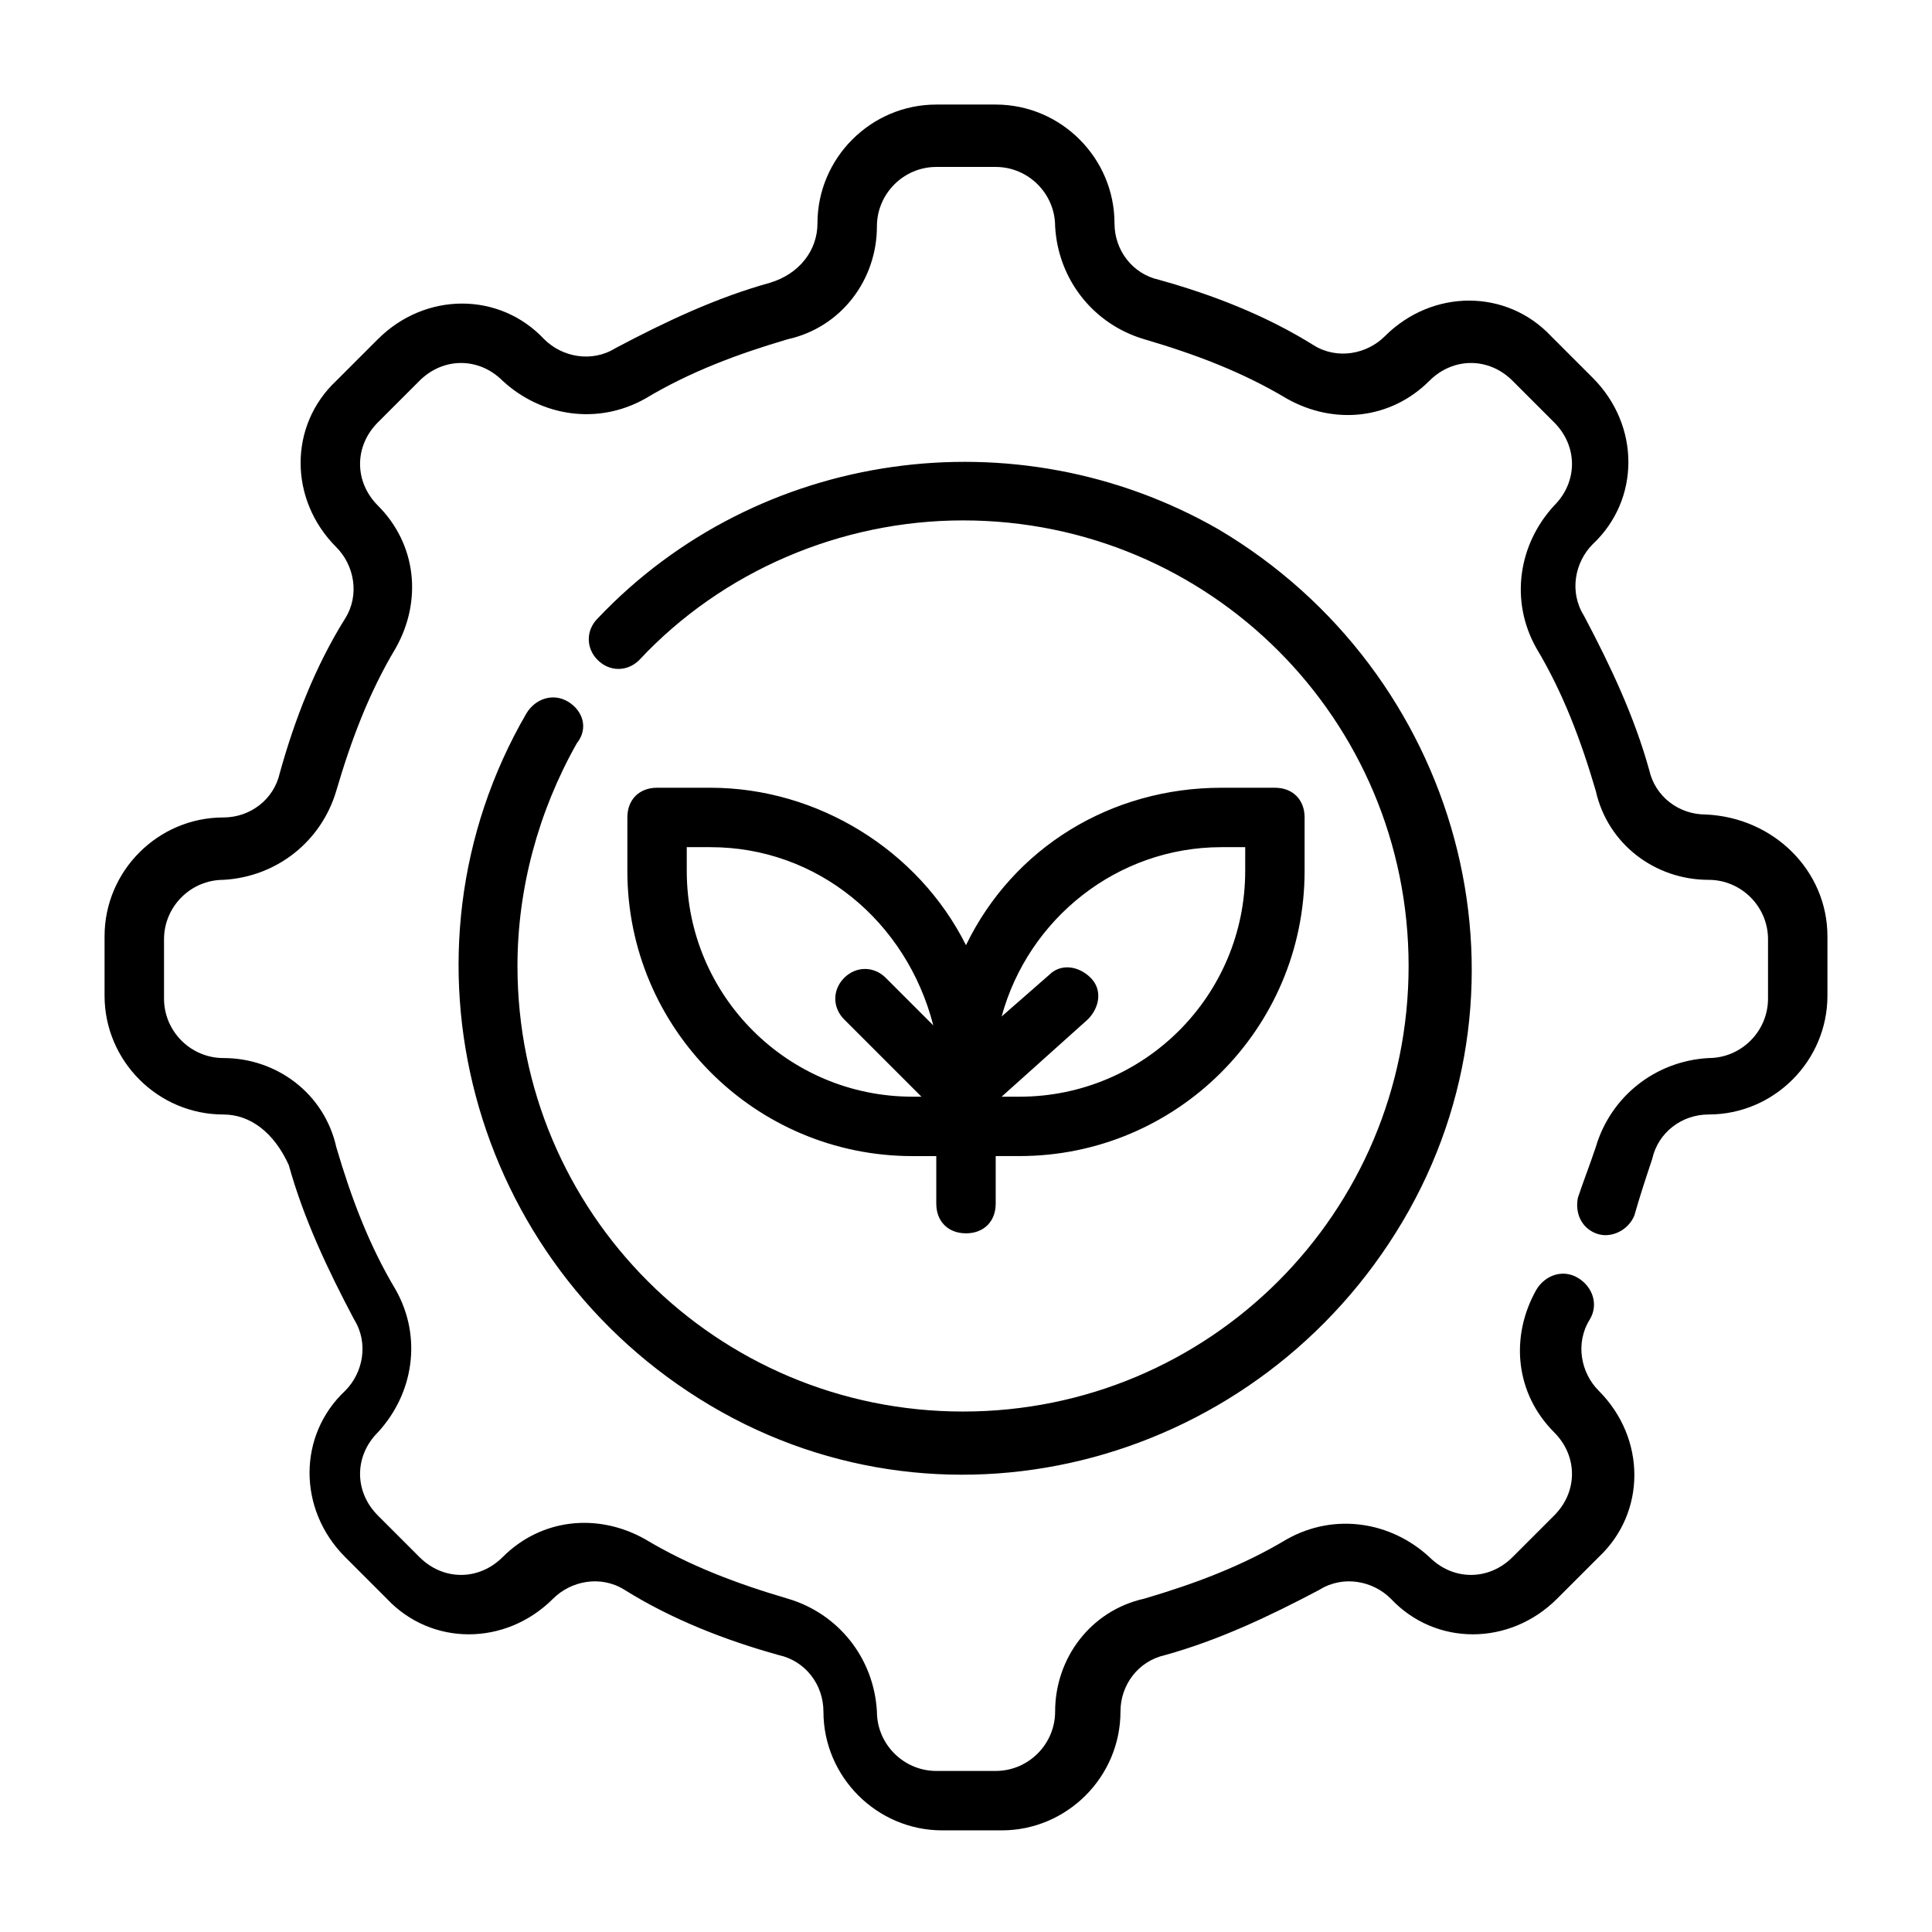
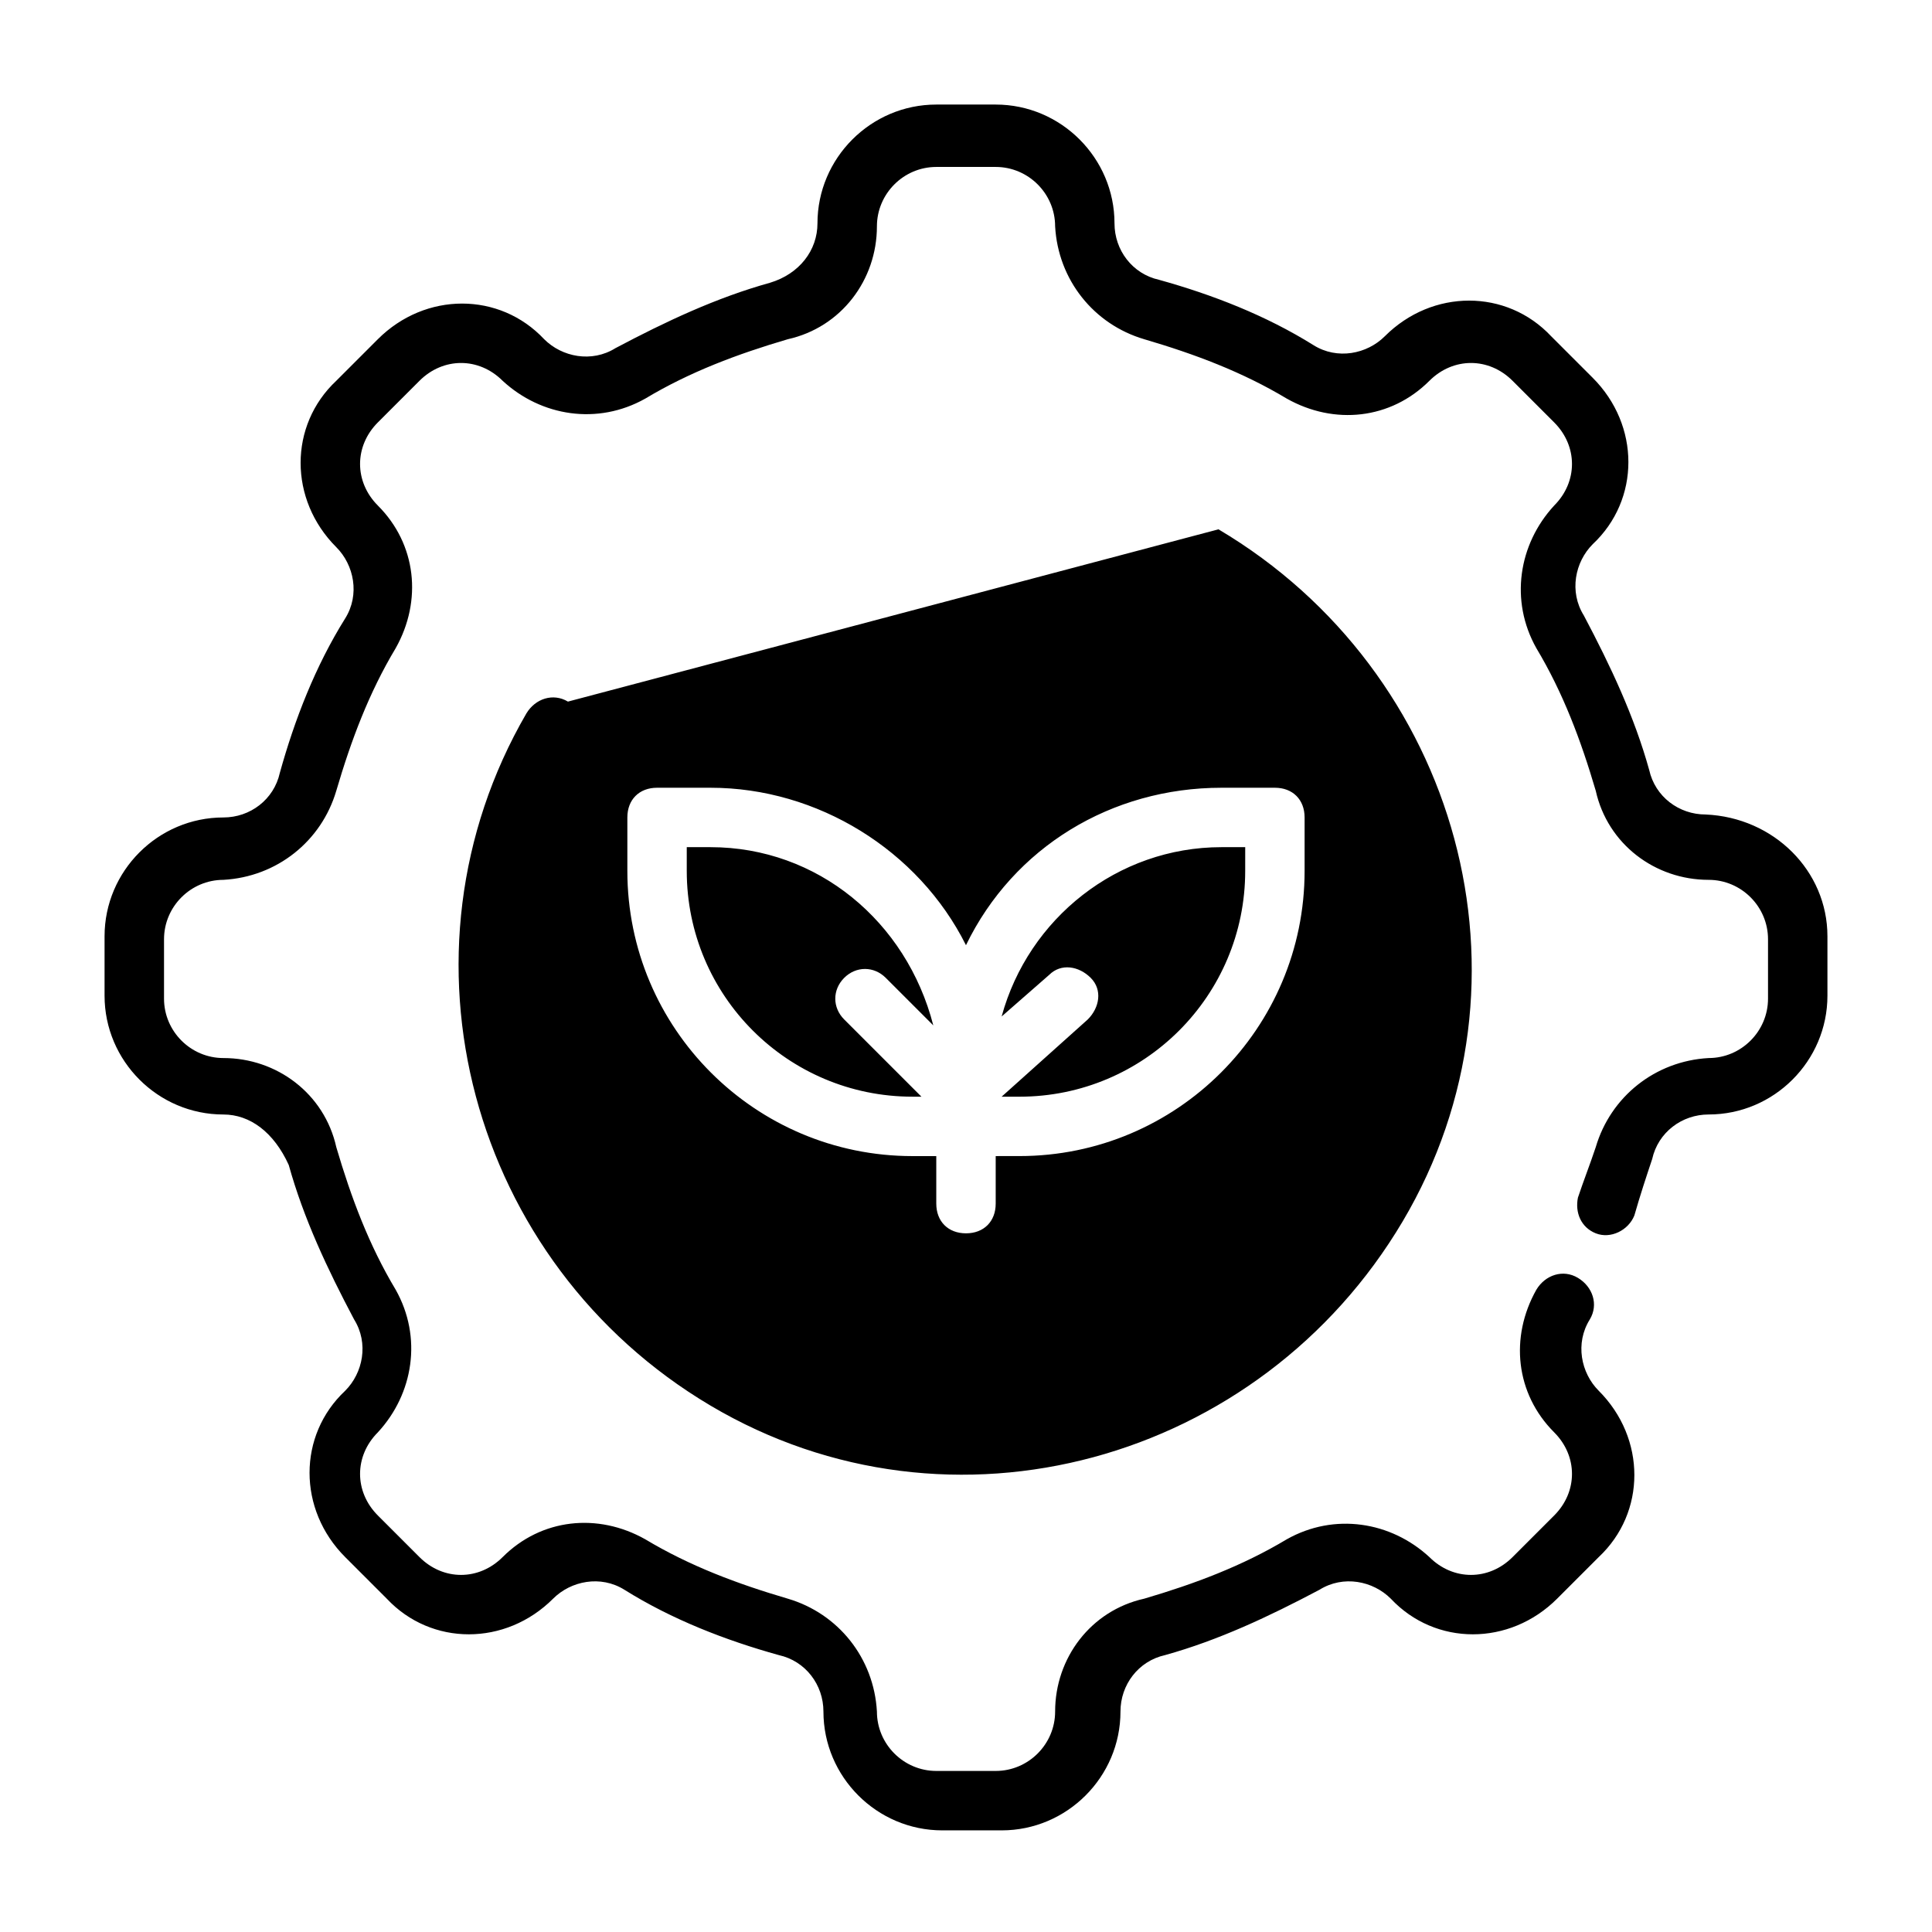
<svg xmlns="http://www.w3.org/2000/svg" fill="#000000" width="800px" height="800px" version="1.1" viewBox="144 144 512 512">
-   <path d="m628.29 392.12v15.742c0 17.32-14.168 31.488-31.488 31.488-7.086 0-13.383 4.723-14.957 11.809-1.574 4.723-3.148 9.445-4.723 14.957-1.574 3.938-6.297 6.297-10.234 4.723s-5.512-5.512-4.723-9.445c1.574-4.723 3.148-8.66 4.723-13.383 3.938-13.383 15.742-22.828 29.914-23.617 8.66 0 15.742-7.086 15.742-15.742v-15.742c0-8.66-7.086-15.742-15.742-15.742-14.168 0-26.766-9.445-29.914-23.617-3.938-13.383-8.66-25.977-15.742-37.785-7.086-12.594-4.723-27.551 4.723-37.785 6.297-6.297 6.297-15.742 0-22.043l-11.02-11.02c-6.297-6.297-15.742-6.297-22.043 0-10.234 10.234-25.191 11.809-37.785 4.723-11.809-7.086-24.402-11.809-37.785-15.742-13.383-3.938-22.828-15.742-23.617-29.914 0-8.66-7.086-15.742-15.742-15.742h-15.742c-8.66 0-15.742 7.086-15.742 15.742 0 14.168-9.445 26.766-23.617 29.914-13.383 3.938-25.977 8.66-37.785 15.742-12.594 7.086-27.551 4.723-37.785-4.723-6.297-6.297-15.742-6.297-22.043 0l-11.02 11.02c-6.297 6.297-6.297 15.742 0 22.043 10.234 10.234 11.809 25.191 4.723 37.785-7.086 11.809-11.809 24.402-15.742 37.785-3.938 13.383-15.742 22.828-29.914 23.617-8.66 0-15.742 7.086-15.742 15.742v15.742c0 8.66 7.086 15.742 15.742 15.742 14.168 0 26.766 9.445 29.914 23.617 3.938 13.383 8.66 25.977 15.742 37.785 7.086 12.594 4.723 27.551-4.723 37.785-6.297 6.297-6.297 15.742 0 22.043l11.02 11.02c6.297 6.297 15.742 6.297 22.043 0 10.234-10.234 25.191-11.809 37.785-4.723 11.809 7.086 24.402 11.809 37.785 15.742 13.383 3.938 22.828 15.742 23.617 29.914 0 8.66 7.086 15.742 15.742 15.742h15.742c8.66 0 15.742-7.086 15.742-15.742 0-14.168 9.445-26.766 23.617-29.914 13.383-3.938 25.977-8.66 37.785-15.742 12.594-7.086 27.551-4.723 37.785 4.723 6.297 6.297 15.742 6.297 22.043 0l11.02-11.02c6.297-6.297 6.297-15.742 0-22.043-10.234-10.234-11.809-25.191-4.723-37.785 2.363-3.938 7.086-5.512 11.02-3.148 3.938 2.363 5.512 7.086 3.148 11.02-3.938 6.297-2.363 14.168 2.363 18.895 12.594 12.594 12.594 32.273 0 44.082l-11.02 11.02c-12.594 12.594-32.273 12.594-44.082 0-4.723-4.723-12.594-6.297-18.895-2.363-13.383 7.086-26.766 13.383-40.934 17.32-7.086 1.574-11.809 7.871-11.809 14.957 0 17.32-14.168 31.488-31.488 31.488h-15.742c-17.32 0-31.488-14.168-31.488-31.488 0-7.086-4.723-13.383-11.809-14.957-14.168-3.938-28.34-9.445-40.934-17.32-6.297-3.938-14.168-2.363-18.895 2.363-12.594 12.594-32.273 12.594-44.082 0l-11.02-11.02c-12.594-12.594-12.594-32.273 0-44.082 4.723-4.723 6.297-12.594 2.363-18.895-7.086-13.383-13.383-26.766-17.32-40.934-3.941-8.656-10.242-13.379-17.324-13.379-17.32 0-31.488-14.168-31.488-31.488v-15.742c0-17.32 14.168-31.488 31.488-31.488 7.086 0 13.383-4.723 14.957-11.809 3.938-14.168 9.445-28.34 17.32-40.934 3.938-6.297 2.363-14.168-2.363-18.895-12.594-12.594-12.594-32.273 0-44.082l11.02-11.02c12.594-12.594 32.273-12.594 44.082 0 4.723 4.723 12.594 6.297 18.895 2.363 13.383-7.086 26.766-13.383 40.934-17.32 7.871-2.363 12.594-8.66 12.594-15.742 0-17.32 14.168-31.488 31.488-31.488h15.742c17.32 0 31.488 14.168 31.488 31.488 0 7.086 4.723 13.383 11.809 14.957 14.168 3.938 28.34 9.445 40.934 17.32 6.297 3.938 14.168 2.363 18.895-2.363 12.594-12.594 32.273-12.594 44.082 0l11.02 11.02c12.594 12.594 12.594 32.273 0 44.082-4.723 4.723-6.297 12.594-2.363 18.895 7.086 13.383 13.383 26.766 17.32 40.934 1.574 7.086 7.871 11.809 14.957 11.809 18.109 0.781 32.281 14.953 32.281 32.27zm-333.78-62.188c-3.938-2.363-8.66-0.789-11.02 3.148-37 63.762-14.957 145.63 48.805 183.42s145.63 14.957 183.42-48.805 14.957-145.63-48.805-183.42c-53.531-30.699-122.02-21.254-164.52 23.617-3.148 3.148-3.148 7.871 0 11.02 3.148 3.148 7.871 3.148 11.02 0 22.043-23.617 53.531-37 85.805-37 65.336 0 118.08 52.742 118.08 118.08 0 65.336-52.742 118.08-118.08 118.08-65.336 0-118.08-52.742-118.08-118.08 0-20.469 5.512-40.934 15.742-59.039 3.152-3.938 1.578-8.66-2.359-11.023zm97.613 133.04v-12.594h-6.297c-41.723 0-75.57-33.852-75.57-75.57v-14.176c0-4.723 3.148-7.871 7.871-7.871h14.168c28.34 0 55.105 16.531 67.699 41.723 12.594-25.977 38.574-41.723 67.699-41.723h14.168c4.723 0 7.871 3.148 7.871 7.871v14.168c0 41.723-33.852 75.57-75.57 75.57l-6.293 0.004v12.598c0 4.723-3.148 7.871-7.871 7.871-4.727 0-7.875-3.148-7.875-7.871zm17.32-49.594 12.594-11.02c3.148-3.148 7.871-2.363 11.02 0.789 3.148 3.148 2.363 7.871-0.789 11.02l-22.828 20.469h4.723c33.062 0 59.828-26.766 59.828-59.828l0.004-6.301h-6.297c-27.555 0-51.168 18.891-58.254 44.871zm-23.617 21.254h2.363l-20.469-20.469c-3.148-3.148-3.148-7.871 0-11.02 3.148-3.148 7.871-3.148 11.02 0l12.594 12.594c-7.086-27.551-30.699-47.23-59.039-47.23h-6.297v6.297c0 33.062 26.766 59.828 59.828 59.828z" />
+   <path d="m628.29 392.12v15.742c0 17.32-14.168 31.488-31.488 31.488-7.086 0-13.383 4.723-14.957 11.809-1.574 4.723-3.148 9.445-4.723 14.957-1.574 3.938-6.297 6.297-10.234 4.723s-5.512-5.512-4.723-9.445c1.574-4.723 3.148-8.66 4.723-13.383 3.938-13.383 15.742-22.828 29.914-23.617 8.66 0 15.742-7.086 15.742-15.742v-15.742c0-8.66-7.086-15.742-15.742-15.742-14.168 0-26.766-9.445-29.914-23.617-3.938-13.383-8.66-25.977-15.742-37.785-7.086-12.594-4.723-27.551 4.723-37.785 6.297-6.297 6.297-15.742 0-22.043l-11.02-11.02c-6.297-6.297-15.742-6.297-22.043 0-10.234 10.234-25.191 11.809-37.785 4.723-11.809-7.086-24.402-11.809-37.785-15.742-13.383-3.938-22.828-15.742-23.617-29.914 0-8.66-7.086-15.742-15.742-15.742h-15.742c-8.66 0-15.742 7.086-15.742 15.742 0 14.168-9.445 26.766-23.617 29.914-13.383 3.938-25.977 8.66-37.785 15.742-12.594 7.086-27.551 4.723-37.785-4.723-6.297-6.297-15.742-6.297-22.043 0l-11.02 11.02c-6.297 6.297-6.297 15.742 0 22.043 10.234 10.234 11.809 25.191 4.723 37.785-7.086 11.809-11.809 24.402-15.742 37.785-3.938 13.383-15.742 22.828-29.914 23.617-8.66 0-15.742 7.086-15.742 15.742v15.742c0 8.66 7.086 15.742 15.742 15.742 14.168 0 26.766 9.445 29.914 23.617 3.938 13.383 8.66 25.977 15.742 37.785 7.086 12.594 4.723 27.551-4.723 37.785-6.297 6.297-6.297 15.742 0 22.043l11.02 11.02c6.297 6.297 15.742 6.297 22.043 0 10.234-10.234 25.191-11.809 37.785-4.723 11.809 7.086 24.402 11.809 37.785 15.742 13.383 3.938 22.828 15.742 23.617 29.914 0 8.66 7.086 15.742 15.742 15.742h15.742c8.66 0 15.742-7.086 15.742-15.742 0-14.168 9.445-26.766 23.617-29.914 13.383-3.938 25.977-8.66 37.785-15.742 12.594-7.086 27.551-4.723 37.785 4.723 6.297 6.297 15.742 6.297 22.043 0l11.02-11.02c6.297-6.297 6.297-15.742 0-22.043-10.234-10.234-11.809-25.191-4.723-37.785 2.363-3.938 7.086-5.512 11.02-3.148 3.938 2.363 5.512 7.086 3.148 11.02-3.938 6.297-2.363 14.168 2.363 18.895 12.594 12.594 12.594 32.273 0 44.082l-11.02 11.02c-12.594 12.594-32.273 12.594-44.082 0-4.723-4.723-12.594-6.297-18.895-2.363-13.383 7.086-26.766 13.383-40.934 17.32-7.086 1.574-11.809 7.871-11.809 14.957 0 17.32-14.168 31.488-31.488 31.488h-15.742c-17.32 0-31.488-14.168-31.488-31.488 0-7.086-4.723-13.383-11.809-14.957-14.168-3.938-28.34-9.445-40.934-17.32-6.297-3.938-14.168-2.363-18.895 2.363-12.594 12.594-32.273 12.594-44.082 0l-11.02-11.02c-12.594-12.594-12.594-32.273 0-44.082 4.723-4.723 6.297-12.594 2.363-18.895-7.086-13.383-13.383-26.766-17.32-40.934-3.941-8.656-10.242-13.379-17.324-13.379-17.32 0-31.488-14.168-31.488-31.488v-15.742c0-17.32 14.168-31.488 31.488-31.488 7.086 0 13.383-4.723 14.957-11.809 3.938-14.168 9.445-28.34 17.32-40.934 3.938-6.297 2.363-14.168-2.363-18.895-12.594-12.594-12.594-32.273 0-44.082l11.02-11.02c12.594-12.594 32.273-12.594 44.082 0 4.723 4.723 12.594 6.297 18.895 2.363 13.383-7.086 26.766-13.383 40.934-17.32 7.871-2.363 12.594-8.66 12.594-15.742 0-17.32 14.168-31.488 31.488-31.488h15.742c17.32 0 31.488 14.168 31.488 31.488 0 7.086 4.723 13.383 11.809 14.957 14.168 3.938 28.34 9.445 40.934 17.32 6.297 3.938 14.168 2.363 18.895-2.363 12.594-12.594 32.273-12.594 44.082 0l11.02 11.02c12.594 12.594 12.594 32.273 0 44.082-4.723 4.723-6.297 12.594-2.363 18.895 7.086 13.383 13.383 26.766 17.32 40.934 1.574 7.086 7.871 11.809 14.957 11.809 18.109 0.781 32.281 14.953 32.281 32.27zm-333.78-62.188c-3.938-2.363-8.66-0.789-11.02 3.148-37 63.762-14.957 145.63 48.805 183.42s145.63 14.957 183.42-48.805 14.957-145.63-48.805-183.42zm97.613 133.04v-12.594h-6.297c-41.723 0-75.57-33.852-75.57-75.57v-14.176c0-4.723 3.148-7.871 7.871-7.871h14.168c28.34 0 55.105 16.531 67.699 41.723 12.594-25.977 38.574-41.723 67.699-41.723h14.168c4.723 0 7.871 3.148 7.871 7.871v14.168c0 41.723-33.852 75.57-75.57 75.57l-6.293 0.004v12.598c0 4.723-3.148 7.871-7.871 7.871-4.727 0-7.875-3.148-7.875-7.871zm17.32-49.594 12.594-11.02c3.148-3.148 7.871-2.363 11.02 0.789 3.148 3.148 2.363 7.871-0.789 11.02l-22.828 20.469h4.723c33.062 0 59.828-26.766 59.828-59.828l0.004-6.301h-6.297c-27.555 0-51.168 18.891-58.254 44.871zm-23.617 21.254h2.363l-20.469-20.469c-3.148-3.148-3.148-7.871 0-11.02 3.148-3.148 7.871-3.148 11.02 0l12.594 12.594c-7.086-27.551-30.699-47.23-59.039-47.23h-6.297v6.297c0 33.062 26.766 59.828 59.828 59.828z" />
</svg>